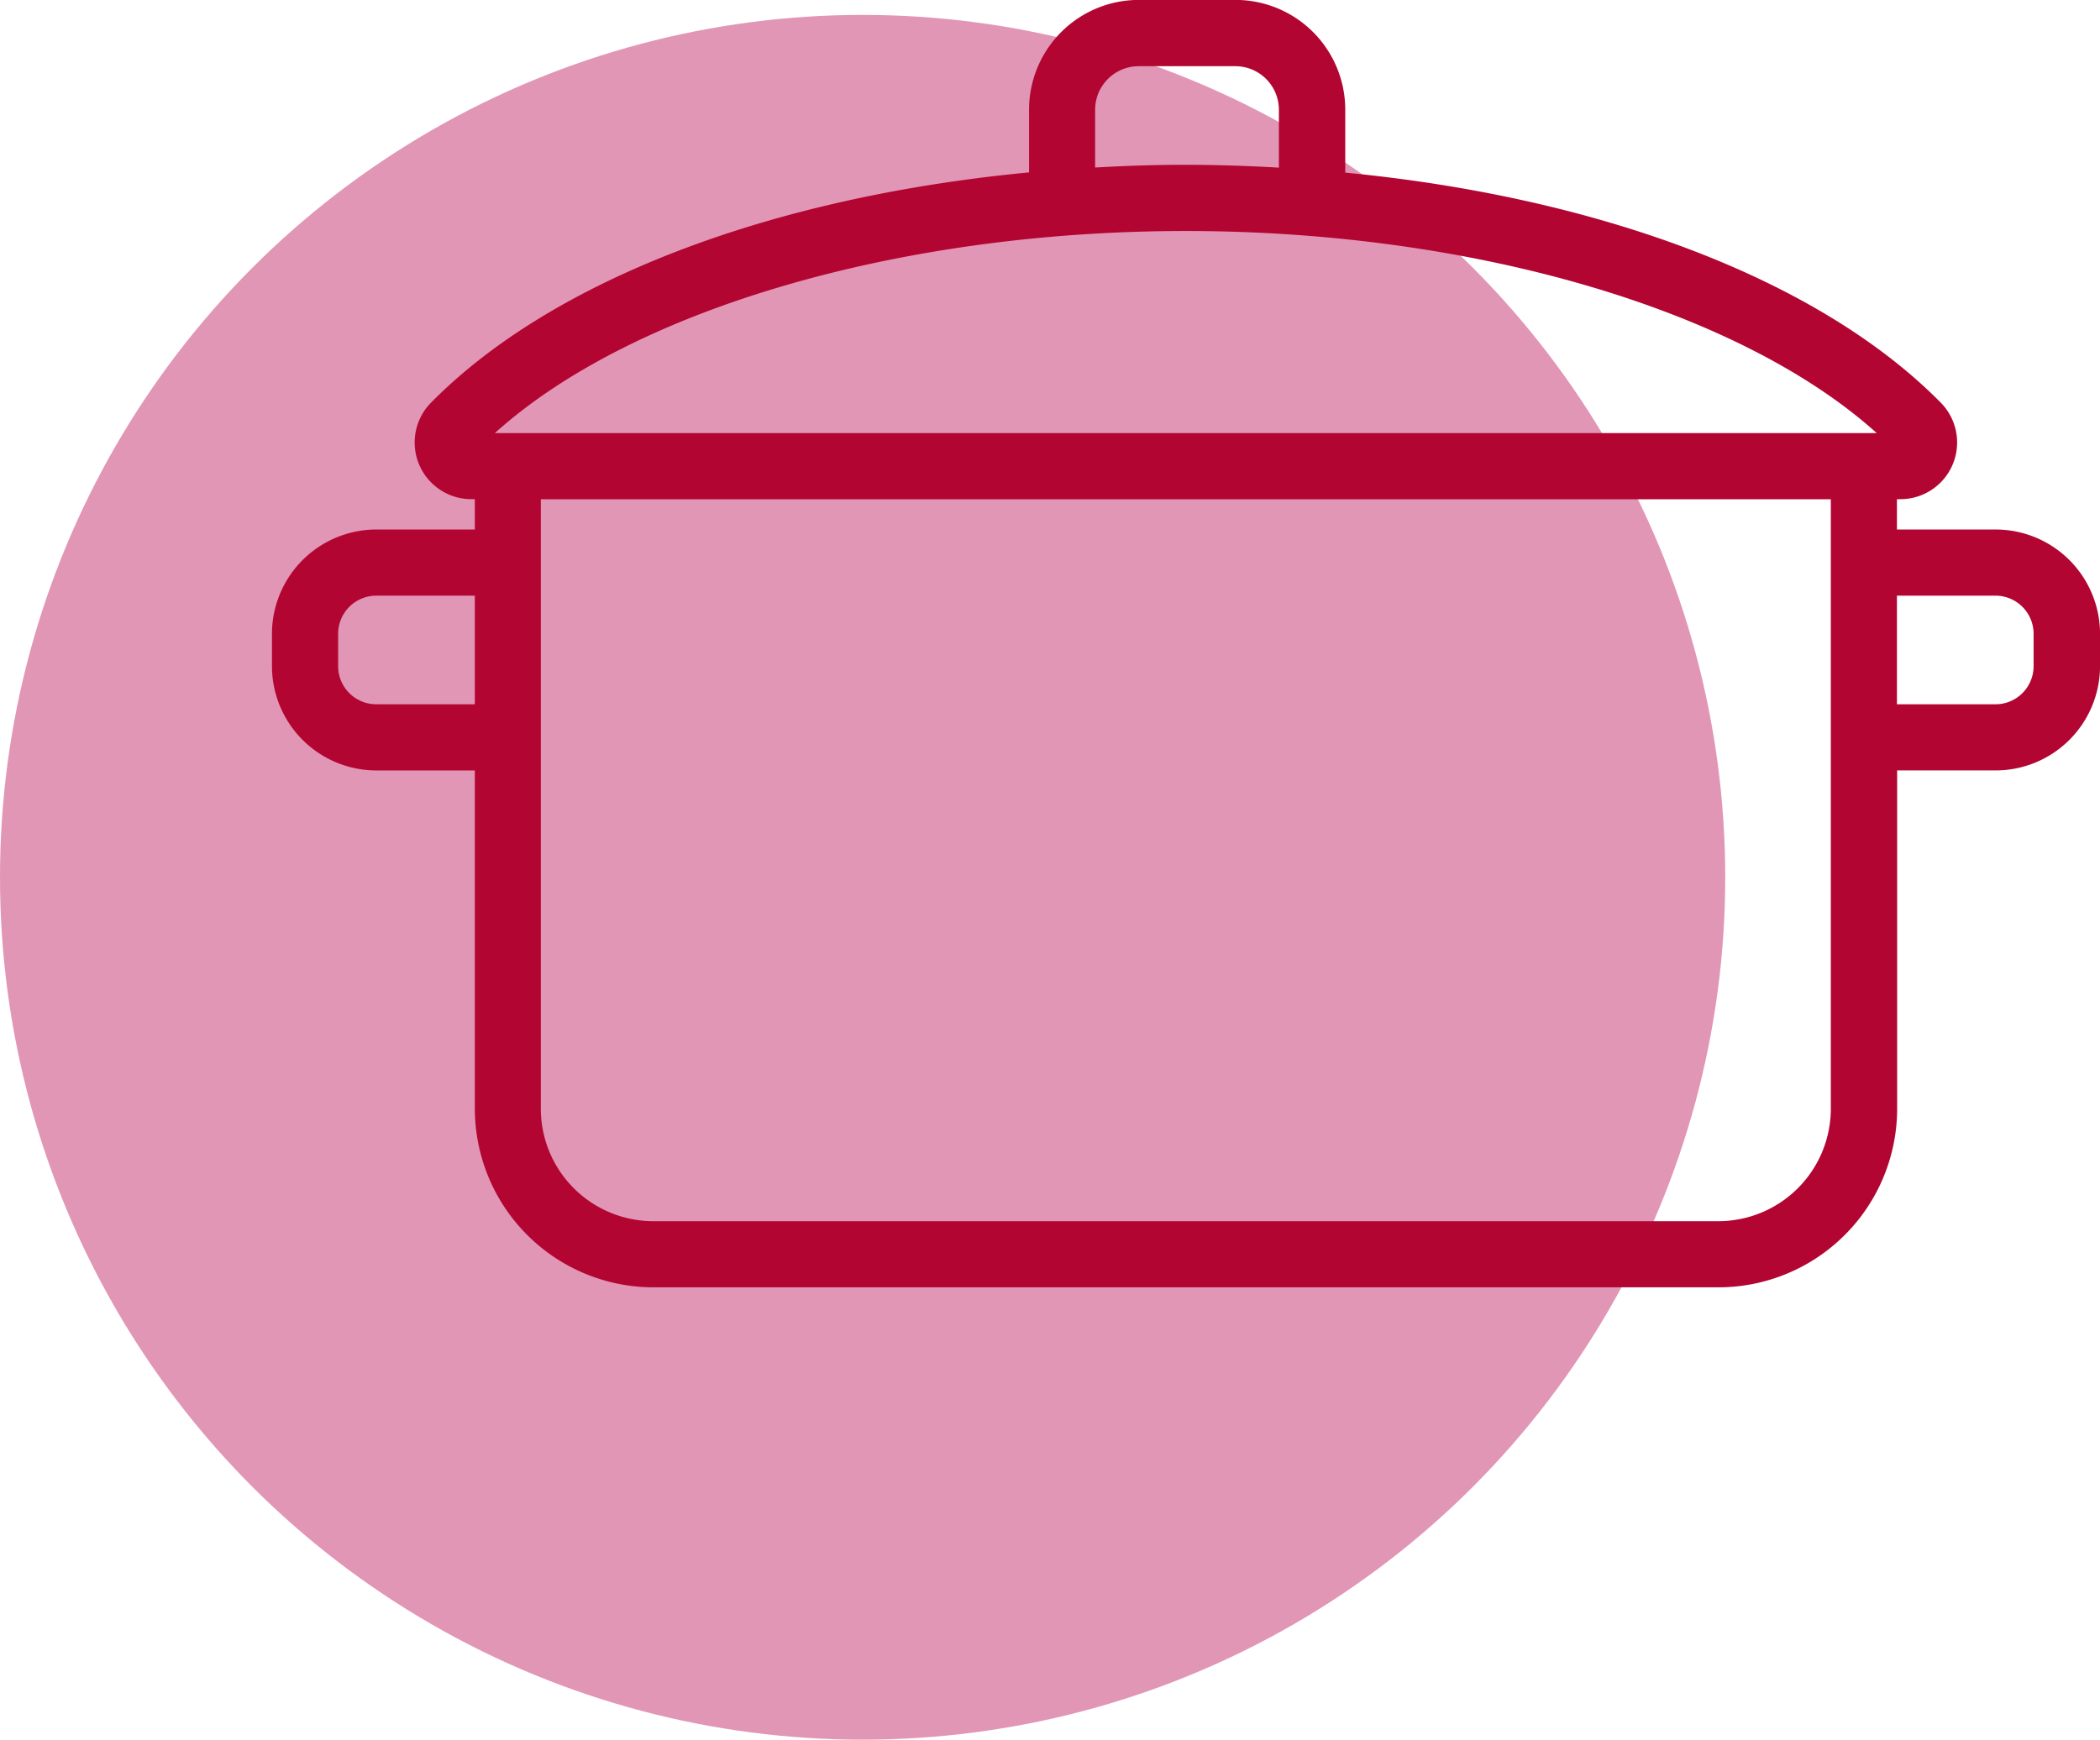
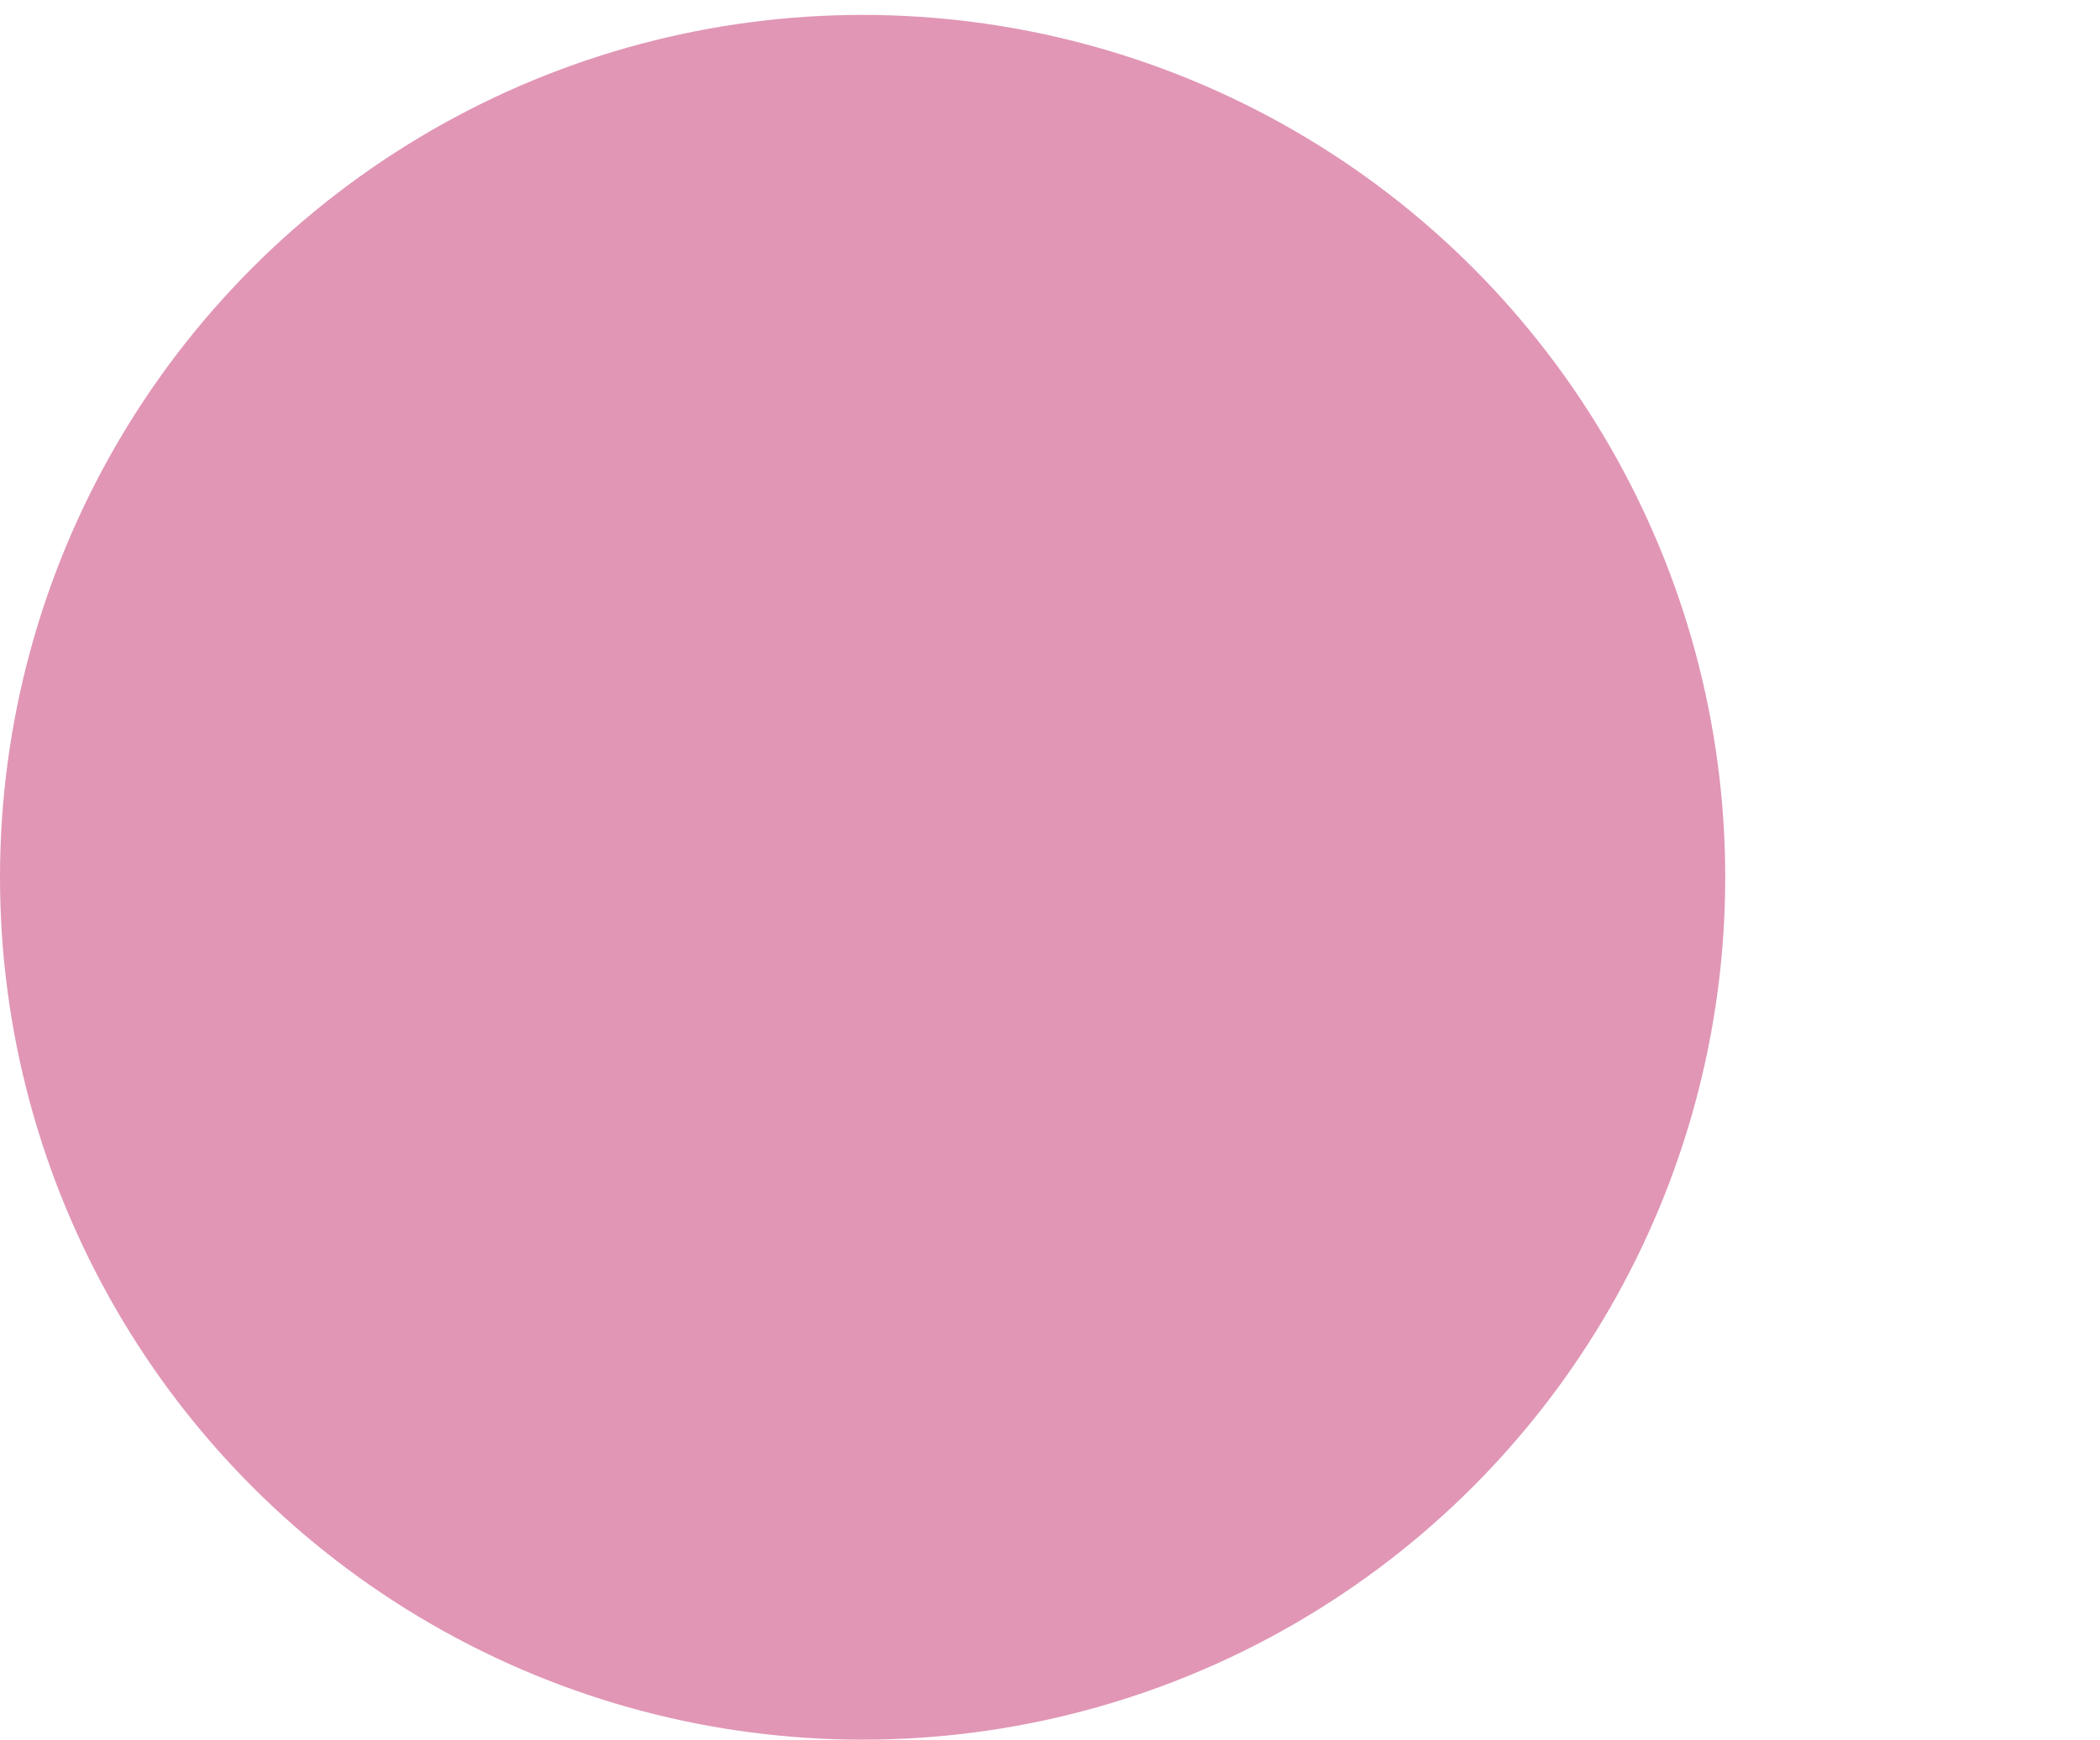
<svg xmlns="http://www.w3.org/2000/svg" width="124.615" height="103.262" viewBox="0 0 124.615 103.262">
  <g id="Gruppe_102" data-name="Gruppe 102" transform="translate(-792.625 -437.453)">
    <circle id="Ellipse_3" data-name="Ellipse 3" cx="51.188" cy="51.188" r="51.188" transform="translate(792.625 438.338)" fill="#e196b6" />
-     <path id="Pfad_1048" data-name="Pfad 1048" d="M760.15,72.88H754.3v-1.8h.207a3.365,3.365,0,0,0,2.4-5.723c-7.092-7.2-19.959-12.175-35.344-13.661v-3.74a6.517,6.517,0,0,0-6.511-6.511H709.31a6.517,6.517,0,0,0-6.511,6.511v3.727c-15.45,1.473-28.368,6.44-35.493,13.674a3.365,3.365,0,0,0,2.4,5.723h.207v1.8h-5.852a6.2,6.2,0,0,0-6.188,6.188v1.925a6.2,6.2,0,0,0,6.188,6.188h5.852v20.081a10.61,10.61,0,0,0,10.6,10.6h63.2a10.61,10.61,0,0,0,10.6-10.6V87.18h5.852a6.2,6.2,0,0,0,6.188-6.188V79.068a6.2,6.2,0,0,0-6.188-6.188Zm-9.773-1.8v36.184a6.681,6.681,0,0,1-6.672,6.672H680.5a6.681,6.681,0,0,1-6.672-6.672V71.084h76.54ZM661.8,79.068a2.263,2.263,0,0,1,2.261-2.261h5.852v6.446h-5.852a2.263,2.263,0,0,1-2.261-2.261V79.068Zm91.3-11.911H671.1c8.113-7.325,23.963-11.995,41-11.995S744.984,59.839,753.1,67.157ZM717.63,51.4c-1.964-.11-3.779-.168-5.529-.168s-3.449.052-5.38.161v-3.43a2.587,2.587,0,0,1,2.584-2.584h5.736a2.587,2.587,0,0,1,2.584,2.584V51.4ZM762.41,79.068v1.925a2.263,2.263,0,0,1-2.261,2.261H754.3V76.807h5.852A2.263,2.263,0,0,1,762.41,79.068Z" transform="translate(150.89 396.003)" fill="#b20531" />
  </g>
</svg>